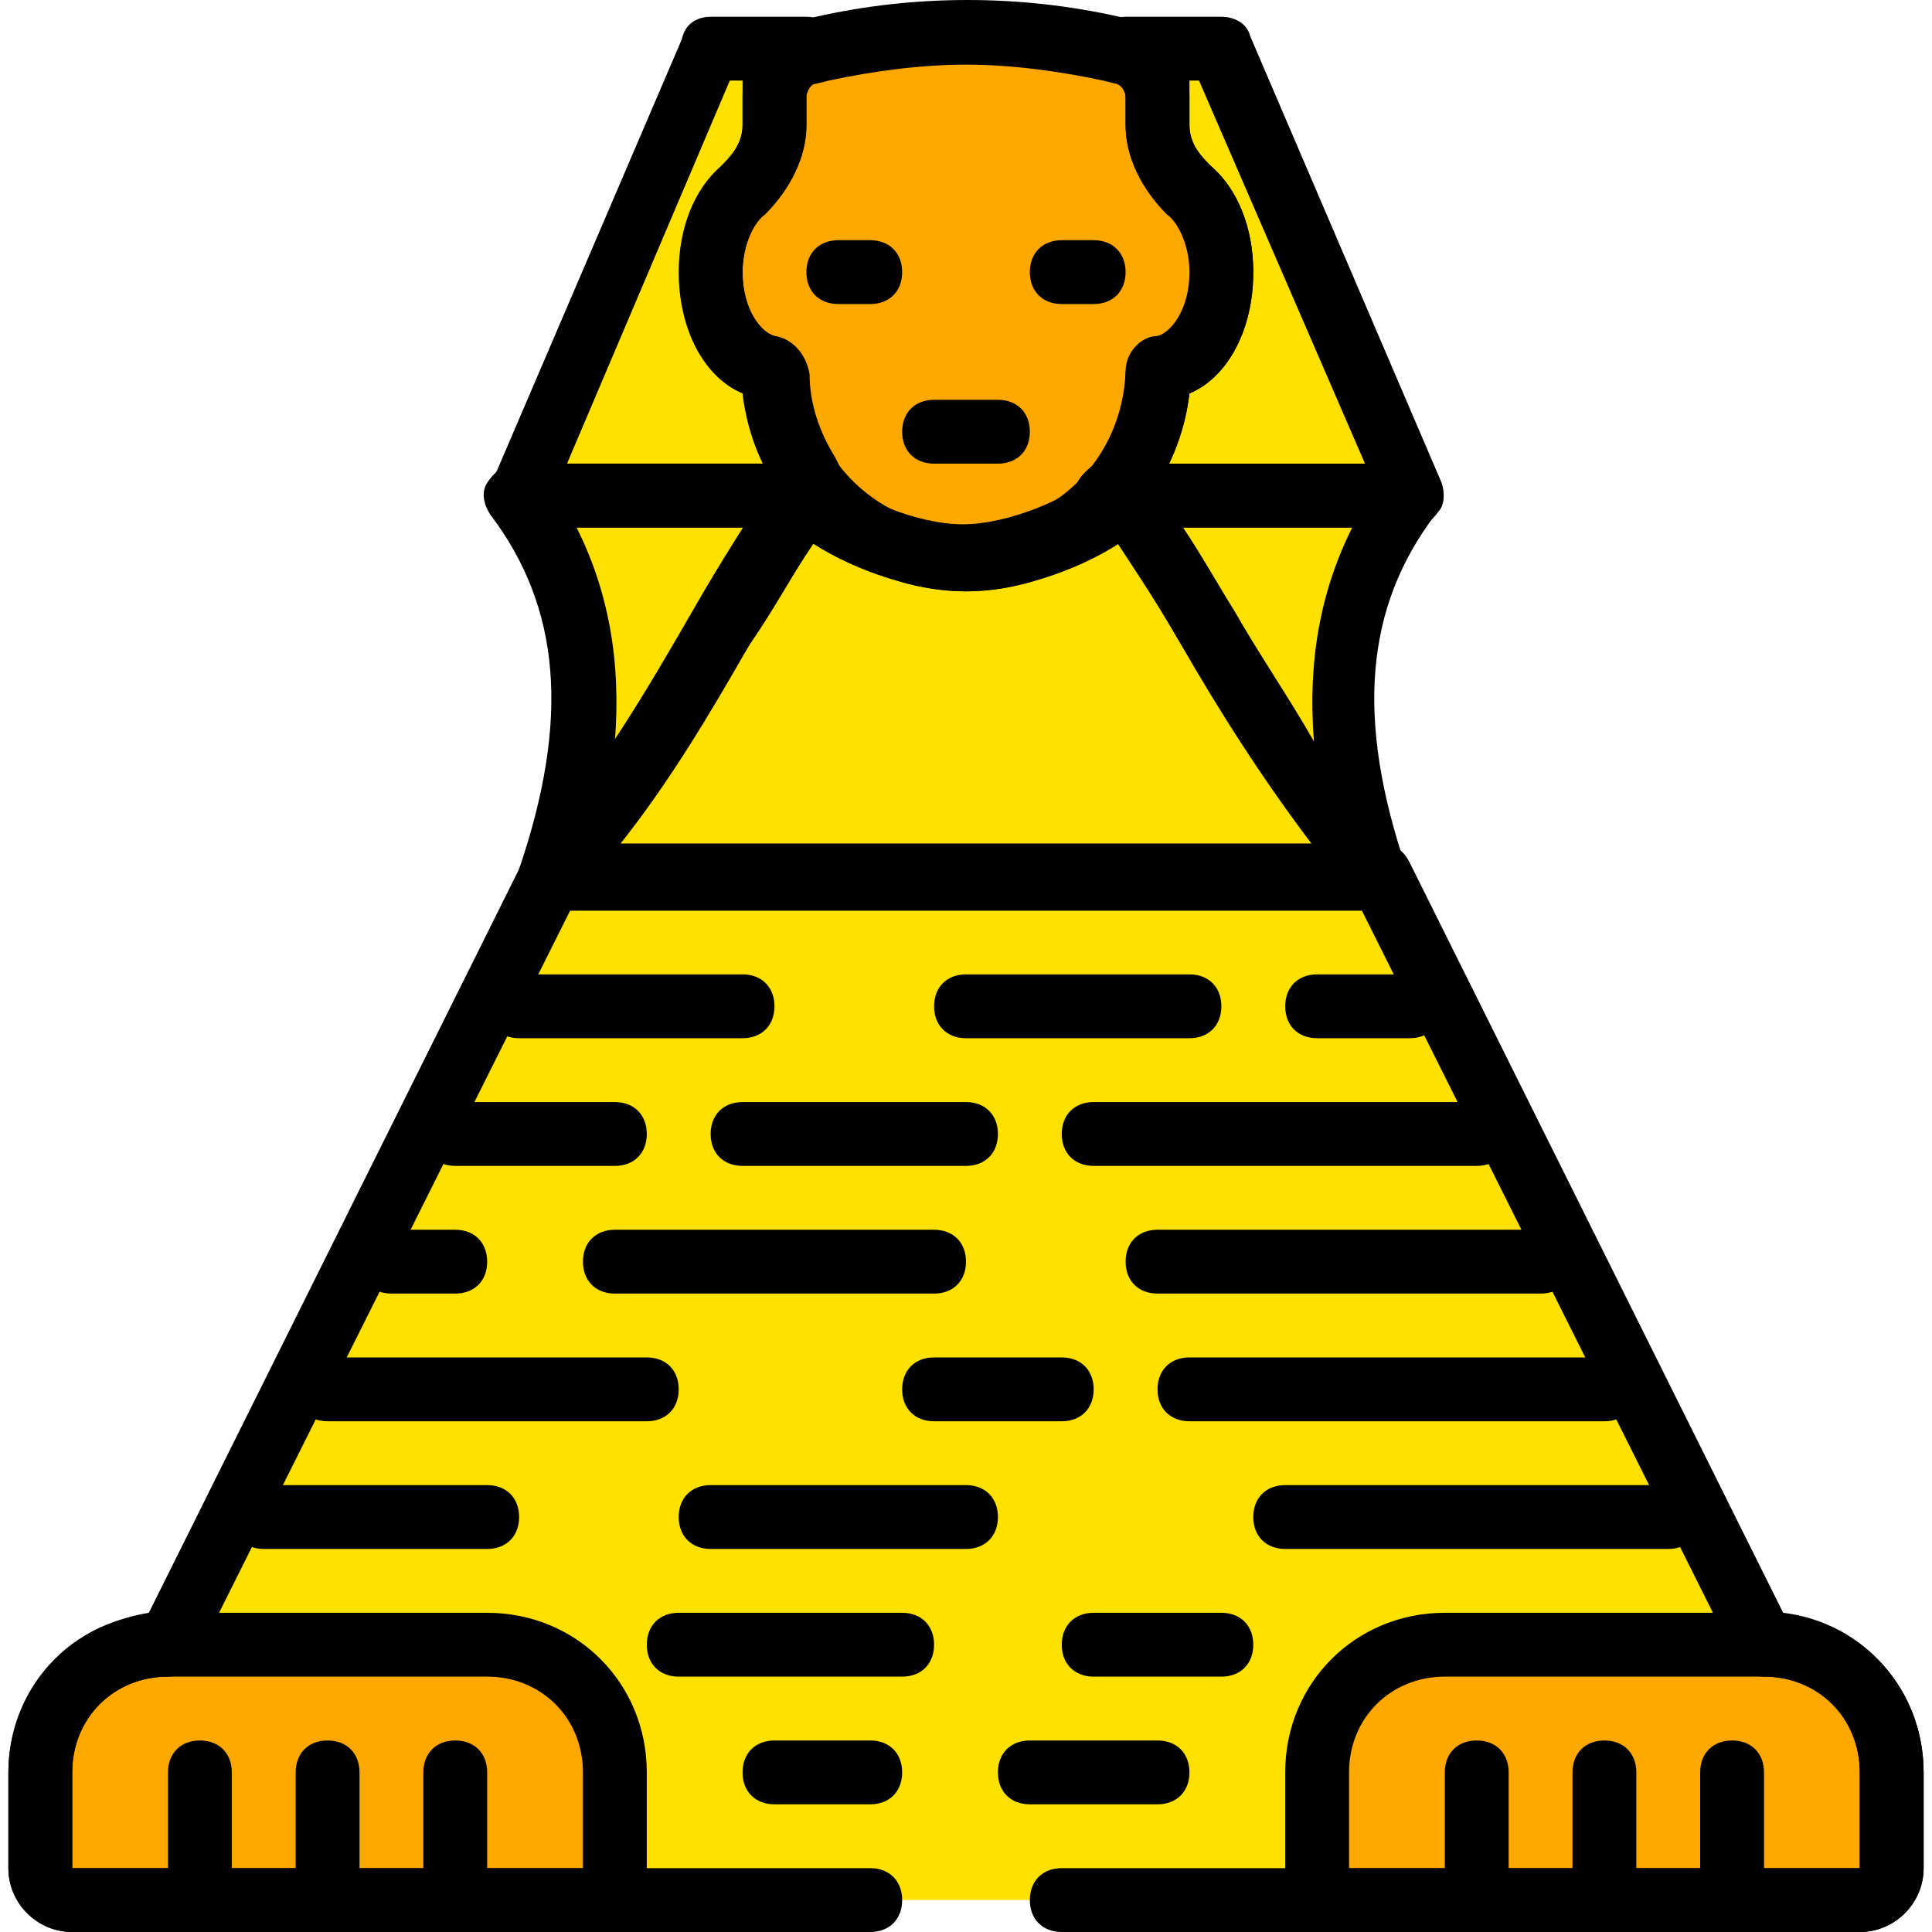
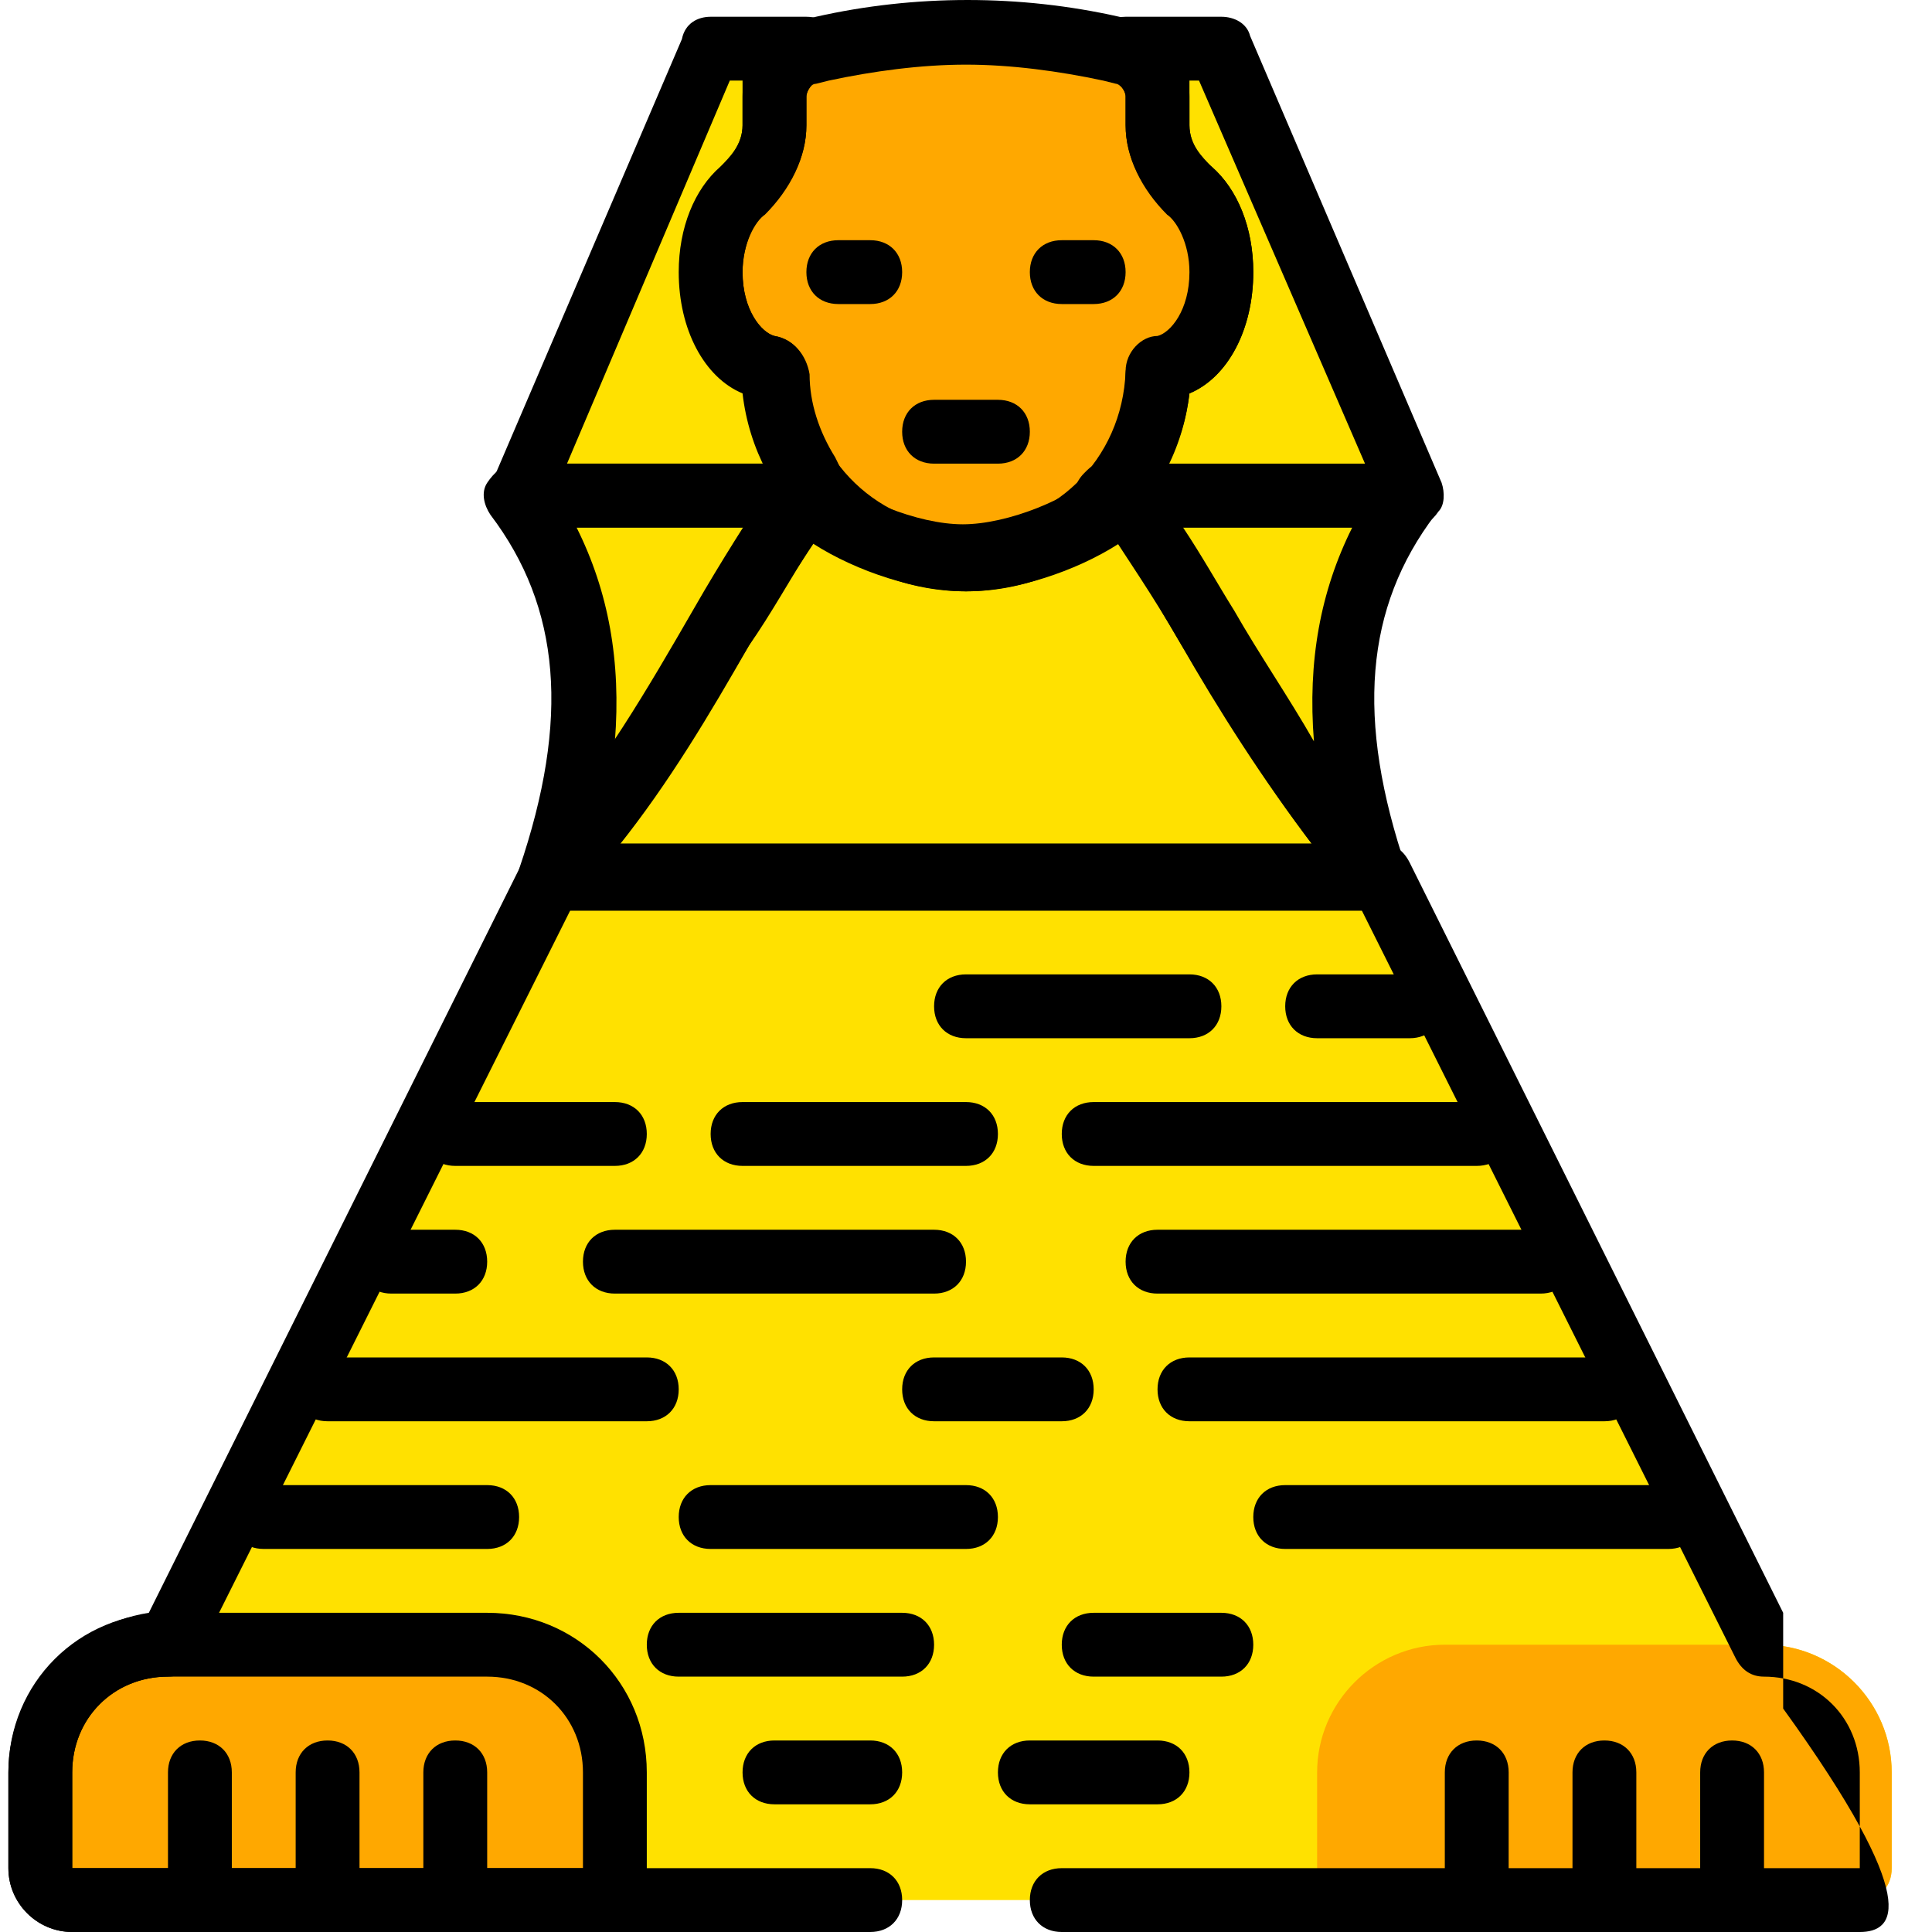
<svg xmlns="http://www.w3.org/2000/svg" height="800px" width="800px" id="Layer_1" viewBox="0 0 508.013 508.013" xml:space="preserve">
  <g transform="translate(1 1)">
    <path style="fill:#FFA800;" d="M253.007,146.095c27.698,0,49.521-21.823,50.361-48.682c0-0.839,0.839-1.679,1.679-1.679 c8.393-0.839,15.108-11.751,15.108-25.18c0-9.233-3.357-17.626-8.393-21.823c-5.036-4.197-8.393-10.072-8.393-16.787V24.39 c0-5.036-4.197-10.911-9.233-11.751l-3.357-0.839c-25.18-5.875-51.2-5.875-75.541,0l-3.357,0.839 c-5.036,0.839-9.233,6.715-9.233,11.751v7.554c0,6.715-3.357,12.59-8.393,16.787c-5.036,4.197-8.393,12.59-8.393,21.823 c0,13.43,6.715,24.341,15.108,25.18c0.839,0,1.679,0.839,1.679,1.679C203.485,124.272,225.308,146.095,253.007,146.095" />
    <g>
      <path style="fill:#FFE100;" d="M148.089,224.993c24.341-29.377,41.128-62.951,62.951-95.685h-75.541 c21.823,29.377,20.984,63.79,8.393,100.721L148.089,224.993z" />
      <path style="fill:#FFE100;" d="M357.925,224.993c-24.341-29.377-41.128-62.951-62.951-95.685c5.036,0,75.541,0,75.541,0 c-21.823,29.377-20.984,63.79-8.393,100.721L357.925,224.993z" />
      <path style="fill:#FFE100;" d="M202.646,97.413c0-0.839-0.839-1.679-1.679-1.679c-8.393-0.839-15.108-11.751-15.108-25.18 c0-9.233,3.357-17.626,8.393-21.823c5.036-4.197,8.393-10.072,8.393-16.787V24.39c0-5.875,3.357-10.072,8.393-11.751V11.8h-25.18 l-50.361,117.508h75.541v-5.875C206.003,115.879,202.646,106.646,202.646,97.413" />
      <path style="fill:#FFE100;" d="M320.154,11.8h-25.18v0.839c5.036,1.679,8.393,6.715,8.393,11.751v7.554 c0,6.715,3.357,12.59,8.393,16.787c5.036,4.197,8.393,12.59,8.393,21.823c0,13.43-6.715,24.341-15.108,25.18 c-0.839,0-1.679,0.839-1.679,1.679c0,10.072-3.357,18.466-8.393,26.02v5.875h75.541L320.154,11.8z" />
-       <path style="fill:#FFE100;" d="M294.974,129.308L294.974,129.308l-4.197-0.839c0,0,0,0-0.839,0.839H294.974z" />
      <path style="fill:#FFE100;" d="M352.049,217.439c-22.662-27.698-36.931-58.754-57.075-88.131 c-9.233,9.233-28.538,16.787-41.967,16.787s-32.734-7.554-41.967-16.787c-21.823,32.734-38.61,66.308-62.951,95.685l-4.197,5.036 h218.229l-7.554-9.233C353.728,219.957,352.889,219.118,352.049,217.439" />
      <path style="fill:#FFE100;" d="M462.843,431.472L362.121,230.029H143.892L43.17,431.472c-18.466,0-33.574,15.108-33.574,33.574 v25.18c0,5.036,3.357,8.393,8.393,8.393h134.295h201.443h134.295c5.036,0,8.393-3.357,8.393-8.393v-25.18 C496.416,446.58,481.308,431.472,462.843,431.472" />
    </g>
    <g>
      <path style="fill:#FFA800;" d="M127.105,431.472H43.17c-18.466,0-33.574,15.108-33.574,33.574v25.18 c0,5.036,3.357,8.393,8.393,8.393h134.295c5.036,0,8.393-3.357,8.393-8.393v-25.18C160.679,446.58,145.57,431.472,127.105,431.472 " />
      <path style="fill:#FFA800;" d="M462.843,431.472h-83.934c-18.466,0-33.574,15.108-33.574,33.574v25.18 c0,5.036,3.357,8.393,8.393,8.393h134.295c5.036,0,8.393-3.357,8.393-8.393v-25.18 C496.416,446.58,481.308,431.472,462.843,431.472" />
    </g>
-     <path d="M488.023,507.013H278.187c-5.036,0-8.393-3.357-8.393-8.393c0-5.036,3.357-8.393,8.393-8.393h209.836v-25.18 c0-14.269-10.911-25.18-25.18-25.18c-3.357,0-5.875-1.679-7.554-5.036l-98.203-196.407H148.928L50.725,434.829 c-1.679,3.357-4.197,5.036-7.554,5.036c-14.269,0-25.18,10.911-25.18,25.18v25.18h209.836c5.036,0,8.393,3.357,8.393,8.393 c0,5.036-3.357,8.393-8.393,8.393H17.99c-9.233,0-16.787-7.554-16.787-16.787v-25.18c0-20.984,15.948-38.61,36.931-41.967 l98.203-197.246c1.679-2.518,4.197-5.036,7.554-5.036h218.229c3.357,0,5.875,1.679,7.554,5.036l98.203,197.246 c20.984,2.518,36.931,20.144,36.931,41.967v25.18C504.81,499.459,497.256,507.013,488.023,507.013z" />
+     <path d="M488.023,507.013H278.187c-5.036,0-8.393-3.357-8.393-8.393c0-5.036,3.357-8.393,8.393-8.393h209.836v-25.18 c0-14.269-10.911-25.18-25.18-25.18c-3.357,0-5.875-1.679-7.554-5.036l-98.203-196.407H148.928L50.725,434.829 c-1.679,3.357-4.197,5.036-7.554,5.036c-14.269,0-25.18,10.911-25.18,25.18v25.18h209.836c5.036,0,8.393,3.357,8.393,8.393 c0,5.036-3.357,8.393-8.393,8.393H17.99c-9.233,0-16.787-7.554-16.787-16.787v-25.18c0-20.984,15.948-38.61,36.931-41.967 l98.203-197.246c1.679-2.518,4.197-5.036,7.554-5.036h218.229c3.357,0,5.875,1.679,7.554,5.036l98.203,197.246 v25.18C504.81,499.459,497.256,507.013,488.023,507.013z" />
    <path d="M152.285,507.013H17.99c-9.233,0-16.787-7.554-16.787-16.787v-25.18c0-23.502,18.466-41.967,41.967-41.967h83.934 c23.502,0,41.967,18.466,41.967,41.967v25.18C169.072,499.459,161.518,507.013,152.285,507.013z M43.17,439.866 c-14.269,0-25.18,10.911-25.18,25.18v25.18h134.295v-25.18c0-14.269-10.911-25.18-25.18-25.18H43.17z" />
-     <path d="M488.023,507.013H353.728c-9.233,0-16.787-7.554-16.787-16.787v-25.18c0-23.502,18.466-41.967,41.967-41.967h83.934 c23.502,0,41.967,18.466,41.967,41.967v25.18C504.81,499.459,497.256,507.013,488.023,507.013z M378.908,439.866 c-14.269,0-25.18,10.911-25.18,25.18v25.18h134.295v-25.18c0-14.269-10.911-25.18-25.18-25.18H378.908z" />
    <path d="M253.007,154.489c-30.216,0-55.397-22.662-58.754-52.039c-10.072-4.197-16.787-16.787-16.787-31.895 c0-11.751,4.197-21.823,10.911-27.698c2.518-2.518,5.875-5.875,5.875-10.911V24.39c0-9.233,6.715-17.626,15.948-20.144l3.357-0.839 c26.02-5.875,53.718-5.875,79.738,0l3.357,0.839c8.393,1.679,15.108,10.911,15.108,20.144v7.554c0,5.036,3.357,8.393,5.875,10.911 c6.715,5.875,10.911,15.948,10.911,27.698c0,15.108-6.715,27.698-16.787,31.895C308.403,131.826,283.223,154.489,253.007,154.489z M253.007,15.997c-11.751,0-24.341,1.679-36.092,4.197l-3.357,0.839c-1.679,0-2.518,2.518-2.518,3.357v7.554 c0,8.393-4.197,16.787-10.911,23.502c-2.518,1.679-5.875,7.554-5.875,15.108c0,10.072,5.036,15.948,8.393,16.787 c5.036,0.839,8.393,5.036,8.393,10.072c0.839,22.662,19.305,40.289,41.967,40.289s41.128-17.626,41.967-41.128 c0-5.036,4.197-9.233,8.393-9.233c3.357-0.839,8.393-6.715,8.393-16.787c0-7.554-3.357-13.43-5.875-15.108 c-6.715-6.715-10.911-15.108-10.911-23.502V24.39c0-1.679-1.679-3.357-2.518-3.357l-3.357-0.839 C277.348,17.675,264.757,15.997,253.007,15.997z M200.128,104.128L200.128,104.128L200.128,104.128z M305.885,104.128 L305.885,104.128L305.885,104.128z M194.252,97.413L194.252,97.413L194.252,97.413z M311.761,97.413L311.761,97.413L311.761,97.413 z" />
    <path d="M227.826,78.948h-8.393c-5.036,0-8.393-3.357-8.393-8.393c0-5.036,3.357-8.393,8.393-8.393h8.393 c5.036,0,8.393,3.357,8.393,8.393C236.22,75.59,232.862,78.948,227.826,78.948z" />
    <path d="M286.58,78.948h-8.393c-5.036,0-8.393-3.357-8.393-8.393c0-5.036,3.357-8.393,8.393-8.393h8.393 c5.036,0,8.393,3.357,8.393,8.393C294.974,75.59,291.616,78.948,286.58,78.948z" />
    <path d="M261.4,120.915h-16.787c-5.036,0-8.393-3.357-8.393-8.393c0-5.036,3.357-8.393,8.393-8.393H261.4 c5.036,0,8.393,3.357,8.393,8.393C269.793,117.557,266.436,120.915,261.4,120.915z" />
    <path d="M143.892,238.423c-1.679,0-2.518,0-4.197-0.839c-3.357-1.679-5.036-5.875-4.197-10.072 c13.43-39.449,10.911-68.826-7.554-93.167c-1.679-2.518-2.518-5.875-0.839-8.393c1.679-2.518,4.197-5.036,7.554-5.036l0,0 c27.698,0,70.505,0,74.702,0c1.679,0,3.357,0,5.036,0.839c4.197,1.679,5.875,6.715,4.197,10.911 c-0.839,1.679-0.839,2.518-1.679,3.357c-7.554,10.911-14.269,21.823-20.984,32.734c-12.59,20.984-26.02,42.807-41.967,62.111 l-4.197,5.036C148.928,237.584,146.41,238.423,143.892,238.423z M150.607,137.702c8.393,16.787,11.751,35.252,10.072,56.236 c7.554-10.911,14.269-22.662,20.984-34.413c4.197-7.554,9.233-14.269,13.43-21.823c-5.875,0-13.43,0-22.662,0H150.607z" />
    <path d="M362.121,238.423c-2.518,0-5.036-0.839-6.715-3.357l-4.197-5.036c-15.948-19.305-29.377-41.128-41.967-62.111 c-6.715-11.751-14.269-22.662-21.823-34.413c-1.679-2.518-1.679-5.875-0.839-8.393c1.679-2.518,4.197-4.197,7.554-4.197 c5.036,0,68.826,0,75.541,0c3.357,0,5.875,1.679,7.554,5.036c1.679,2.518,0.839,5.875-0.839,8.393 c-18.466,24.341-20.984,53.718-7.554,93.167c1.679,4.197,0,8.393-4.197,10.072C364.639,238.423,363.8,238.423,362.121,238.423z M310.082,137.702c5.036,7.554,9.233,15.108,13.43,21.823c6.715,11.751,14.269,22.662,20.984,34.413 c-1.679-20.984,1.679-39.449,10.072-56.236C339.459,137.702,322.672,137.702,310.082,137.702z" />
    <path d="M294.974,137.702h-5.036c-3.357,0-6.715-1.679-7.554-5.036c-1.679-3.357-0.839-6.715,1.679-9.233l0.839-0.839 c1.679-1.679,4.197-2.518,5.875-2.518h4.197c3.357,0,5.875,1.679,7.554,4.197c1.679,2.518,1.679,5.875,0,8.393 C300.849,136.023,298.331,137.702,294.974,137.702z" />
    <path d="M362.121,238.423H143.892c-3.357,0-5.875-1.679-7.554-5.036c-1.679-3.357-0.839-6.715,0.839-9.233l4.197-5.036 c15.948-18.466,27.698-38.61,40.289-60.433c6.715-11.751,14.269-23.502,21.823-35.252c1.679-1.679,3.357-3.357,5.875-3.357 c2.518,0,5.036,0.839,6.715,2.518c7.554,7.554,24.341,14.269,36.092,14.269s28.538-6.715,36.092-14.269 c1.679-1.679,4.197-2.518,6.715-2.518s5.036,1.679,5.875,3.357c7.554,11.751,14.269,23.502,20.984,34.413 c10.911,18.466,21.823,36.931,35.252,53.718l0,0l10.072,12.59c1.679,2.518,2.518,5.875,0.839,9.233 C366.318,236.744,365.479,238.423,362.121,238.423z M161.518,221.636h182.977c-13.43-17.626-25.18-36.092-35.252-53.718 c-5.036-8.393-10.072-17.626-15.948-26.02c-11.751,7.554-27.698,12.59-40.288,12.59s-28.538-5.036-40.289-12.59 c-5.875,9.233-10.911,18.466-16.787,26.859C185.859,186.384,174.948,204.849,161.518,221.636z" />
    <path d="M211.039,137.702h-75.541c-2.518,0-5.036-1.679-6.715-3.357c-1.679-2.518-1.679-5.036-0.839-7.554L178.305,9.282 c0.839-4.197,4.197-5.875,7.554-5.875h25.18c5.036,0,8.393,3.357,8.393,8.393c0,3.357-2.518,7.554-5.875,8.393 c-0.839,0.839-2.518,2.518-2.518,4.197v7.554c0,8.393-4.197,16.787-11.751,23.502c-1.679,1.679-5.036,7.554-5.036,15.108 c0,10.072,5.036,15.948,8.393,16.787c5.036,0.839,8.393,5.036,9.233,10.072l0,0c0,7.554,2.518,15.108,6.715,21.823 c0.839,1.679,1.679,3.357,1.679,4.197v5.875C219.433,134.344,216.075,137.702,211.039,137.702z M148.089,120.915h52.039 c-2.518-5.875-5.036-11.751-5.036-18.466c-10.072-4.197-16.787-16.787-16.787-31.895c0-11.751,4.197-21.823,10.911-27.698 c1.679-2.518,5.036-5.875,5.036-10.911V24.39c0-1.679,0-2.518,0-4.197h-3.357L148.089,120.915z" />
    <path d="M370.515,137.702h-75.541c-5.036,0-8.393-3.357-8.393-8.393v-5.875c0-1.679,0.839-3.357,1.679-4.197 c4.197-6.715,6.715-14.269,6.715-21.823c0-5.036,4.197-9.233,9.233-10.072c3.357,0,8.393-6.715,8.393-16.787 c0-7.554-3.357-13.43-5.875-15.108c-7.554-6.715-11.751-15.108-11.751-23.502V24.39c0-1.679-1.679-3.357-2.518-4.197 c-3.357-0.839-5.875-4.197-5.875-7.554c0-5.036,3.357-9.233,8.393-9.233h25.18c3.357,0,6.715,1.679,7.554,5.036l50.361,117.508 c0.839,2.518,0.839,5.875-0.839,7.554C375.551,136.023,373.033,137.702,370.515,137.702z M294.974,123.433L294.974,123.433 L294.974,123.433z M305.885,120.915h52.039L314.279,20.193h-2.518c0,1.679,0,2.518,0,4.197v7.554c0,5.036,3.357,9.233,5.875,10.911 c6.715,5.875,10.911,15.948,10.911,27.698c0,15.108-6.715,27.698-16.787,31.895C310.921,109.164,309.243,115.039,305.885,120.915z M305.885,104.128L305.885,104.128L305.885,104.128z M311.761,97.413L311.761,97.413L311.761,97.413z" />
    <path d="M253.007,406.292h-67.148c-5.036,0-8.393-3.357-8.393-8.393c0-5.036,3.357-8.393,8.393-8.393h67.148 c5.036,0,8.393,3.357,8.393,8.393C261.4,402.934,258.043,406.292,253.007,406.292z" />
    <path d="M127.105,406.292H68.351c-5.036,0-8.393-3.357-8.393-8.393c0-5.036,3.357-8.393,8.393-8.393h58.754 c5.036,0,8.393,3.357,8.393,8.393C135.498,402.934,132.141,406.292,127.105,406.292z" />
    <path d="M437.662,406.292H336.941c-5.036,0-8.393-3.357-8.393-8.393c0-5.036,3.357-8.393,8.393-8.393h100.721 c5.036,0,8.393,3.357,8.393,8.393C446.056,402.934,442.698,406.292,437.662,406.292z" />
    <path d="M420.875,372.718H311.761c-5.036,0-8.393-3.357-8.393-8.393c0-5.036,3.357-8.393,8.393-8.393h109.115 c5.036,0,8.393,3.357,8.393,8.393C429.269,369.361,425.911,372.718,420.875,372.718z" />
    <path d="M278.187,372.718h-33.574c-5.036,0-8.393-3.357-8.393-8.393c0-5.036,3.357-8.393,8.393-8.393h33.574 c5.036,0,8.393,3.357,8.393,8.393C286.58,369.361,283.223,372.718,278.187,372.718z" />
    <path d="M169.072,372.718H85.138c-5.036,0-8.393-3.357-8.393-8.393c0-5.036,3.357-8.393,8.393-8.393h83.934 c5.036,0,8.393,3.357,8.393,8.393C177.466,369.361,174.108,372.718,169.072,372.718z" />
    <path d="M404.089,339.144H303.367c-5.036,0-8.393-3.357-8.393-8.393c0-5.036,3.357-8.393,8.393-8.393h100.721 c5.036,0,8.393,3.357,8.393,8.393C412.482,335.787,409.125,339.144,404.089,339.144z" />
    <path d="M244.613,339.144h-83.934c-5.036,0-8.393-3.357-8.393-8.393c0-5.036,3.357-8.393,8.393-8.393h83.934 c5.036,0,8.393,3.357,8.393,8.393C253.007,335.787,249.649,339.144,244.613,339.144z" />
    <path d="M118.711,339.144h-16.787c-5.036,0-8.393-3.357-8.393-8.393c0-5.036,3.357-8.393,8.393-8.393h16.787 c5.036,0,8.393,3.357,8.393,8.393C127.105,335.787,123.748,339.144,118.711,339.144z" />
    <path d="M387.302,305.57H286.58c-5.036,0-8.393-3.357-8.393-8.393s3.357-8.393,8.393-8.393h100.721 c5.036,0,8.393,3.357,8.393,8.393S392.338,305.57,387.302,305.57z" />
    <path d="M253.007,305.57h-58.754c-5.036,0-8.393-3.357-8.393-8.393s3.357-8.393,8.393-8.393h58.754 c5.036,0,8.393,3.357,8.393,8.393S258.043,305.57,253.007,305.57z" />
    <path d="M160.679,305.57h-41.967c-5.036,0-8.393-3.357-8.393-8.393s3.357-8.393,8.393-8.393h41.967 c5.036,0,8.393,3.357,8.393,8.393S165.715,305.57,160.679,305.57z" />
    <path d="M369.675,271.997h-24.341c-5.036,0-8.393-3.357-8.393-8.393s3.357-8.393,8.393-8.393h24.341 c5.036,0,8.393,3.357,8.393,8.393S374.711,271.997,369.675,271.997z" />
    <path d="M311.761,271.997h-58.754c-5.036,0-8.393-3.357-8.393-8.393s3.357-8.393,8.393-8.393h58.754 c5.036,0,8.393,3.357,8.393,8.393S316.797,271.997,311.761,271.997z" />
-     <path d="M194.252,271.997h-58.754c-5.036,0-8.393-3.357-8.393-8.393s3.357-8.393,8.393-8.393h58.754 c5.036,0,8.393,3.357,8.393,8.393S199.289,271.997,194.252,271.997z" />
    <path d="M51.564,507.013c-5.036,0-8.393-3.357-8.393-8.393v-33.574c0-5.036,3.357-8.393,8.393-8.393s8.393,3.357,8.393,8.393 v33.574C59.957,503.656,56.6,507.013,51.564,507.013z" />
    <path d="M85.138,507.013c-5.036,0-8.393-3.357-8.393-8.393v-33.574c0-5.036,3.357-8.393,8.393-8.393 c5.036,0,8.393,3.357,8.393,8.393v33.574C93.531,503.656,90.174,507.013,85.138,507.013z" />
    <path d="M118.711,507.013c-5.036,0-8.393-3.357-8.393-8.393v-33.574c0-5.036,3.357-8.393,8.393-8.393 c5.036,0,8.393,3.357,8.393,8.393v33.574C127.105,503.656,123.748,507.013,118.711,507.013z" />
    <path d="M387.302,507.013c-5.036,0-8.393-3.357-8.393-8.393v-33.574c0-5.036,3.357-8.393,8.393-8.393 c5.036,0,8.393,3.357,8.393,8.393v33.574C395.695,503.656,392.338,507.013,387.302,507.013z" />
    <path d="M420.875,507.013c-5.036,0-8.393-3.357-8.393-8.393v-33.574c0-5.036,3.357-8.393,8.393-8.393 c5.036,0,8.393,3.357,8.393,8.393v33.574C429.269,503.656,425.911,507.013,420.875,507.013z" />
    <path d="M454.449,507.013c-5.036,0-8.393-3.357-8.393-8.393v-33.574c0-5.036,3.357-8.393,8.393-8.393s8.393,3.357,8.393,8.393 v33.574C462.843,503.656,459.485,507.013,454.449,507.013z" />
    <path d="M236.22,439.866h-58.754c-5.036,0-8.393-3.357-8.393-8.393s3.357-8.393,8.393-8.393h58.754 c5.036,0,8.393,3.357,8.393,8.393S241.256,439.866,236.22,439.866z" />
    <path d="M320.154,439.866H286.58c-5.036,0-8.393-3.357-8.393-8.393s3.357-8.393,8.393-8.393h33.574 c5.036,0,8.393,3.357,8.393,8.393S325.19,439.866,320.154,439.866z" />
    <path d="M303.367,473.439h-33.574c-5.036,0-8.393-3.357-8.393-8.393c0-5.036,3.357-8.393,8.393-8.393h33.574 c5.036,0,8.393,3.357,8.393,8.393C311.761,470.082,308.403,473.439,303.367,473.439z" />
    <path d="M227.826,473.439h-25.18c-5.036,0-8.393-3.357-8.393-8.393c0-5.036,3.357-8.393,8.393-8.393h25.18 c5.036,0,8.393,3.357,8.393,8.393C236.22,470.082,232.862,473.439,227.826,473.439z" />
  </g>
</svg>